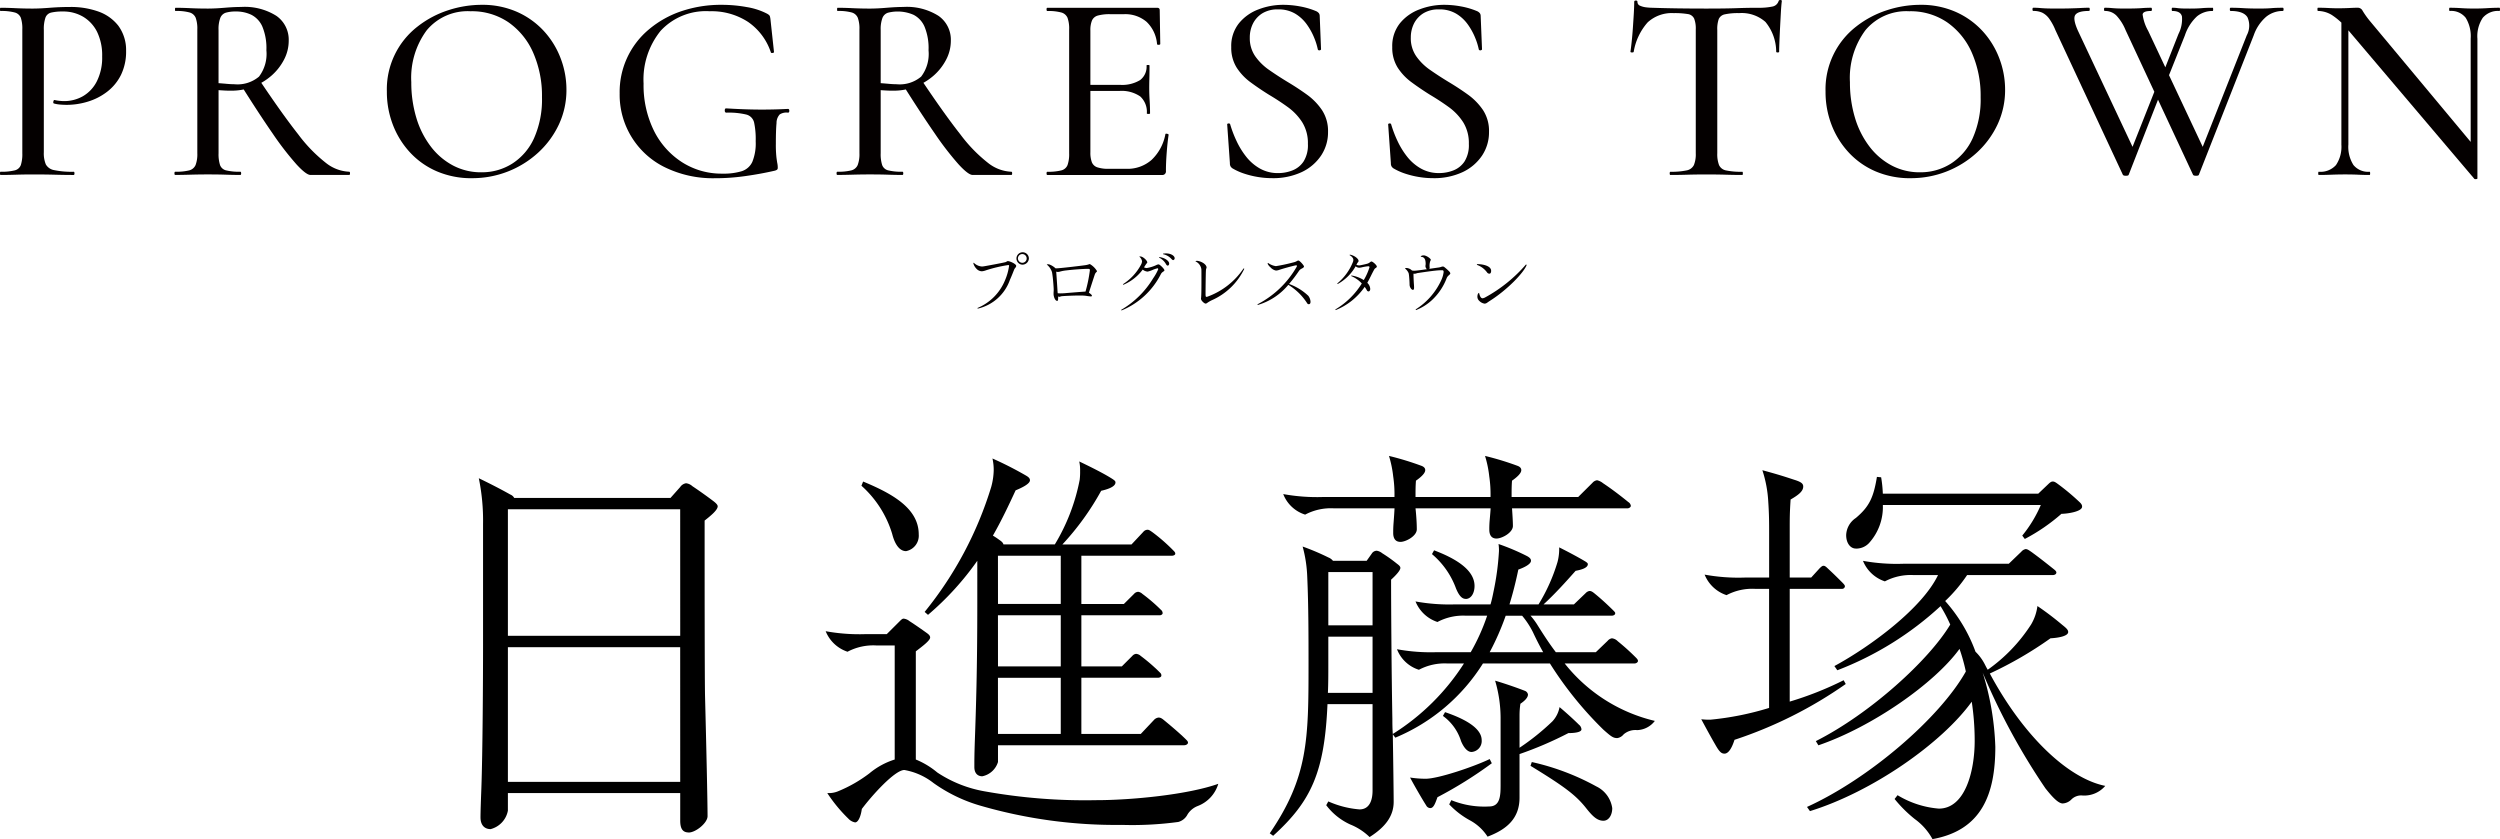
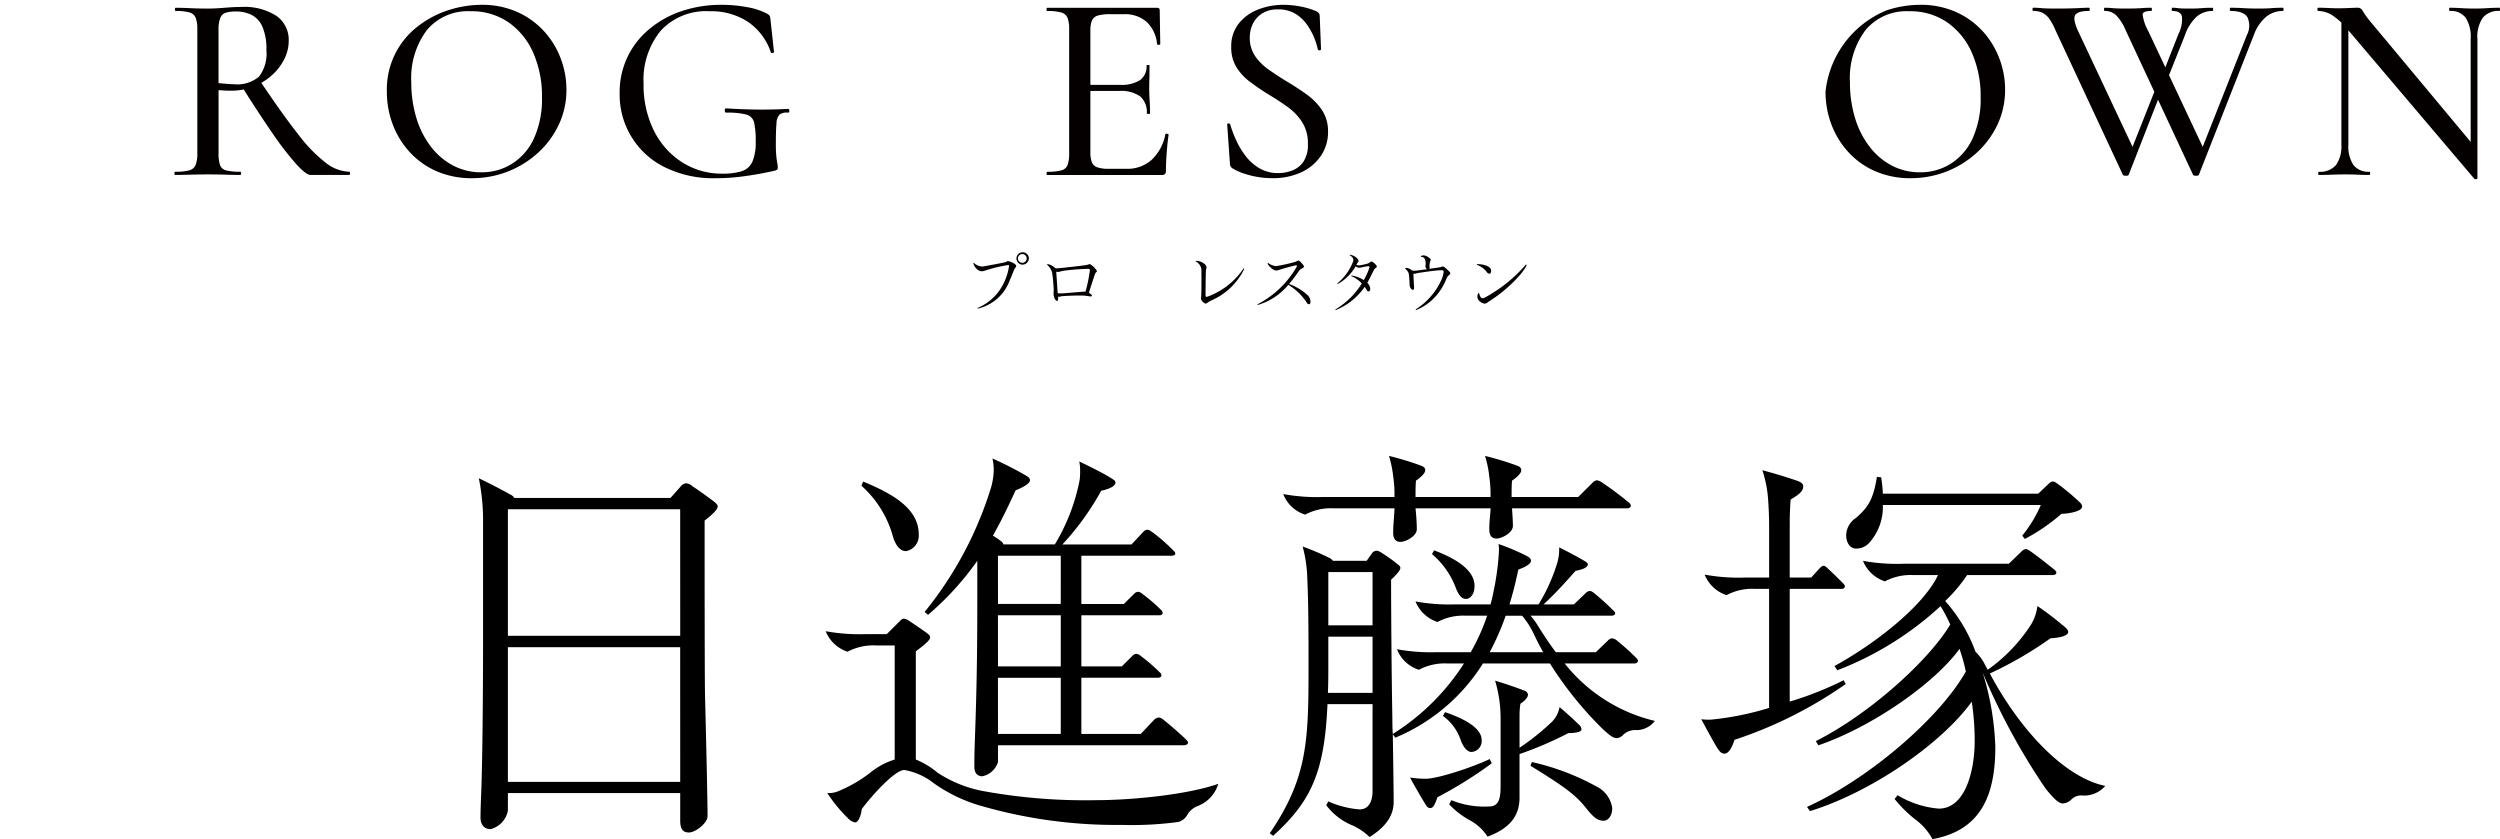
<svg xmlns="http://www.w3.org/2000/svg" width="286" height="96" viewBox="0 0 286 96">
  <defs>
    <clipPath id="clip-path">
      <rect id="長方形_187" data-name="長方形 187" width="286" height="96" fill="none" />
    </clipPath>
  </defs>
  <g id="グループ_868" data-name="グループ 868" transform="translate(0 0)">
    <g id="グループ_54" data-name="グループ 54" transform="translate(0 0)" clip-path="url(#clip-path)">
      <path id="パス_231" data-name="パス 231" d="M50.206,66.823c-.675,0-.964-.431-.964-1.342V62.315H29.528v2.014a2.693,2.693,0,0,1-1.976,2.112c-.675,0-1.158-.433-1.158-1.344,0-.672.05-2.014.1-3.358.144-3.98.192-12.326.192-16.451V31.522A24.042,24.042,0,0,0,26.2,26.3c1.687.813,2.845,1.438,3.617,1.87a.863.863,0,0,1,.433.383h17.88l1.11-1.246a.993.993,0,0,1,.673-.433,1.307,1.307,0,0,1,.723.337c.723.478,1.735,1.2,2.362,1.679.385.287.531.478.531.622,0,.433-.82,1.1-1.495,1.631,0,5.324,0,17.939.048,20.1.144,5.613.288,11.991.288,13.718,0,.768-1.348,1.87-2.168,1.87m-.964-36.978H29.528V44.329H49.242Zm0,15.779H29.528v15.4H49.242Z" transform="translate(28.575 28.41)" />
      <path id="パス_232" data-name="パス 232" d="M79.063,67.131a55.767,55.767,0,0,1-16.2-2.207,17.653,17.653,0,0,1-5.348-2.59,7.472,7.472,0,0,0-3.326-1.485c-1.108,0-3.761,2.973-4.869,4.46-.1.768-.385,1.535-.771,1.535a1.406,1.406,0,0,1-.771-.433,17.136,17.136,0,0,1-2.41-2.925,2.763,2.763,0,0,0,1.206-.191,15.737,15.737,0,0,0,3.615-2.064,8.441,8.441,0,0,1,2.893-1.581V46.6H50.963a6.288,6.288,0,0,0-3.278.72,4.075,4.075,0,0,1-2.5-2.349,21.523,21.523,0,0,0,4.578.335h2.41l1.541-1.535c.1-.1.24-.239.387-.239a1.282,1.282,0,0,1,.673.287c.675.433,1.495,1.009,2.026,1.392.192.144.337.287.337.478,0,.337-.819.961-1.639,1.583V59.65a9.278,9.278,0,0,1,2.458,1.485A14.22,14.22,0,0,0,63.4,63.295,64.871,64.871,0,0,0,76.123,64.3c4.049,0,10.459-.624,13.977-1.87a3.9,3.9,0,0,1-2.362,2.542,2.387,2.387,0,0,0-1.156.959,1.67,1.67,0,0,1-1.062.863,39.225,39.225,0,0,1-6.458.335M54.386,35.811c-.771,0-1.3-.815-1.591-1.966a12.041,12.041,0,0,0-3.518-5.515l.192-.481c3.23,1.342,6.362,3.021,6.362,6.043a1.8,1.8,0,0,1-1.445,1.918M63.11,61.568c-.529,0-.916-.337-.916-1.055,0-.863,0-1.2.048-2.784.144-3.98.289-8.344.289-15.971V36.914A33.1,33.1,0,0,1,56.892,43.1l-.385-.335a42.207,42.207,0,0,0,7.614-14.292,7.745,7.745,0,0,0,.288-1.92,6.045,6.045,0,0,0-.144-1.342,40.794,40.794,0,0,1,3.857,1.966c.24.144.433.289.433.528,0,.383-.819.816-1.639,1.15-.819,1.775-1.639,3.5-2.6,5.18a8.447,8.447,0,0,1,.723.481c.144.1.435.287.483.526H71.4a22.436,22.436,0,0,0,2.843-7.385,7.112,7.112,0,0,0,.05-1.007,4.581,4.581,0,0,0-.1-1.1c1.3.624,2.749,1.344,3.665,1.92.385.239.481.335.481.478,0,.528-1.012.816-1.637.959a30.665,30.665,0,0,1-4.436,6.139h7.906l1.348-1.438A.647.647,0,0,1,82,33.365c.144,0,.24.048.577.289a19.988,19.988,0,0,1,2.362,2.062c.144.144.24.239.24.385s-.192.239-.433.239H74.436v5.515H79.3l1.158-1.15a.671.671,0,0,1,.481-.241.9.9,0,0,1,.483.241,19.063,19.063,0,0,1,2.12,1.822.493.493,0,0,1,.192.383c0,.144-.192.241-.337.241H74.436V49h4.626l1.2-1.2a.674.674,0,0,1,.435-.239.884.884,0,0,1,.531.239,20.224,20.224,0,0,1,2.168,1.87c.144.144.192.191.192.383,0,.146-.192.241-.385.241H74.436v6.426h6.8l1.493-1.583a.847.847,0,0,1,.531-.287c.192,0,.337.048.675.335.82.672,1.831,1.535,2.458,2.159.144.144.24.239.24.383s-.194.289-.435.289h-21.3v1.918a2.373,2.373,0,0,1-1.783,1.631m1.783-19.713h7.181V36.34H64.893Zm0,7.146h7.181V43.149H64.893Zm0,7.722h7.181V50.3H64.893Z" transform="translate(49.272 27.239)" />
      <path id="パス_233" data-name="パス 233" d="M80.907,68.671a6.794,6.794,0,0,0-2.216-1.44,7.153,7.153,0,0,1-2.747-2.205l.24-.433a10.865,10.865,0,0,0,3.566.913c1.156,0,1.495-1.057,1.495-2.159v-9.88H76.088c-.337,7.818-1.879,11.126-6.217,15.06l-.387-.287C73.87,61.812,73.92,57.5,73.92,48.91c0-2.877,0-6.809-.146-9.975a15.075,15.075,0,0,0-.529-3.5,26.971,26.971,0,0,1,2.939,1.246,1.27,1.27,0,0,1,.531.385H80.57l.579-.815a.685.685,0,0,1,.579-.337,1.356,1.356,0,0,1,.625.289,16.878,16.878,0,0,1,1.687,1.2c.192.144.387.289.387.481,0,.287-.531.863-1.062,1.342,0,2.927.05,10.7.146,15.925,0,.431,0,1.007.048,1.725A26.056,26.056,0,0,0,91.7,48.814H89.825a6.268,6.268,0,0,0-3.278.72,3.951,3.951,0,0,1-2.507-2.351,21.412,21.412,0,0,0,4.58.337h3.855a23.007,23.007,0,0,0,1.879-4.173h-2.41a6.256,6.256,0,0,0-3.276.72,4.084,4.084,0,0,1-2.509-2.351,21.562,21.562,0,0,0,4.58.335h4c.146-.478.242-.959.339-1.438a30.425,30.425,0,0,0,.627-4.652,4.706,4.706,0,0,0-.05-.815,25.626,25.626,0,0,1,3.278,1.39c.337.193.435.337.435.528,0,.383-.771.768-1.447,1.007-.288,1.39-.627,2.734-1.012,3.98h3.326a20.334,20.334,0,0,0,2.168-4.843,5.974,5.974,0,0,0,.192-1.679c1.06.528,2.218,1.15,2.941,1.583.24.144.337.239.337.335,0,.481-.916.672-1.4.768-1.156,1.3-2.312,2.59-3.663,3.836h3.472l1.348-1.294a.782.782,0,0,1,.433-.239c.146,0,.291.048.579.287.771.624,1.543,1.344,2.12,1.918.146.146.243.241.243.337,0,.191-.194.287-.435.287H99.318a8.332,8.332,0,0,1,.725.959c.721,1.153,1.4,2.207,2.168,3.214h4.578l1.351-1.3a.818.818,0,0,1,.481-.287,1.1,1.1,0,0,1,.675.335,25.925,25.925,0,0,1,2.074,1.87c.1.1.238.241.238.385s-.19.287-.385.287h-8a18.619,18.619,0,0,0,10.315,6.572,2.656,2.656,0,0,1-2.024,1.055,2.057,2.057,0,0,0-1.543.481,1.175,1.175,0,0,1-.723.431c-.483,0-.723-.191-1.591-.959a41.418,41.418,0,0,1-6.121-7.579H93.874A21.642,21.642,0,0,1,83.848,57.3l-.288-.383c.048,2.781.1,6.907.1,7.72,0,1.679-1.012,2.927-2.749,4.03M84.427,34.9c-.627,0-.82-.478-.82-1.007,0-.383,0-.622.048-1.246s.1-1.392.1-1.583H76.811a6.268,6.268,0,0,0-3.278.72,3.957,3.957,0,0,1-2.507-2.351,21.542,21.542,0,0,0,4.578.335h8.147a13.925,13.925,0,0,0-.144-2.349,12.747,12.747,0,0,0-.483-2.351,33.288,33.288,0,0,1,3.759,1.15c.339.146.387.337.387.481,0,.385-.579.863-1.06,1.2-.05.624-.05,1.1-.05,1.87h8.58a13.925,13.925,0,0,0-.144-2.349,12.579,12.579,0,0,0-.483-2.351,33.34,33.34,0,0,1,3.761,1.15c.337.146.385.337.385.481,0,.385-.577.863-1.06,1.2-.048.624-.048,1.1-.048,1.87h7.616l1.639-1.629a.83.83,0,0,1,.529-.289,1.676,1.676,0,0,1,.675.337c1.012.67,2.072,1.487,2.893,2.157a.587.587,0,0,1,.288.433c0,.144-.194.287-.385.287H97.2c.048.72.1,1.487.1,2.014,0,.768-1.252,1.44-1.879,1.44s-.82-.481-.82-1.007a11.375,11.375,0,0,1,.048-1.153c.048-.526.1-1.15.1-1.294H86.16c.1.959.146,1.775.146,2.4,0,.768-1.254,1.438-1.879,1.438M76.136,52.172h5.109V45.745H76.184V48.91c0,1.153,0,2.255-.048,3.262m5.109-13.814H76.184v6.091h5.061Zm6.121,26.668c-.435-.672-1.35-2.255-1.831-3.166A11.667,11.667,0,0,0,87.319,62c1.447,0,5.542-1.39,7.325-2.253l.243.481a47.4,47.4,0,0,1-6.217,3.884c-.243.672-.435,1.246-.82,1.246a.547.547,0,0,1-.483-.335m4.53-23.6c-.433,0-.771-.385-1.108-1.2A9.327,9.327,0,0,0,88.042,36.3l.24-.433c2.41.913,4.629,2.207,4.629,4.077,0,.815-.387,1.487-1.014,1.487m.675,17.506c-.435,0-.868-.433-1.206-1.246a5.6,5.6,0,0,0-2.072-2.879l.243-.431c2.12.72,4.192,1.775,4.192,3.212a1.254,1.254,0,0,1-1.156,1.344M94.4,68.623a5.471,5.471,0,0,0-2.024-1.87,9.464,9.464,0,0,1-2.362-1.822l.24-.481a10.016,10.016,0,0,0,4.338.72c1.254,0,1.3-1.246,1.3-2.447V55a15.118,15.118,0,0,0-.627-4.219c1.156.335,2.651.863,3.374,1.15a.554.554,0,0,1,.385.431c0,.385-.433.768-.865,1.057a8.763,8.763,0,0,0-.1,1.39v3.645a27.205,27.205,0,0,0,3.761-3.021,3.251,3.251,0,0,0,.817-1.631c.964.816,1.735,1.535,2.218,2.014a.742.742,0,0,1,.288.528c0,.385-1.012.433-1.495.433a41.64,41.64,0,0,1-5.59,2.4v4.989c0,2.4-1.495,3.645-3.663,4.46m3.951-25.276H96.475a30.1,30.1,0,0,1-1.831,4.173h6.121c-.433-.768-.819-1.535-1.156-2.255a9.475,9.475,0,0,0-1.254-1.918m9.3,23.454c-.723,0-1.252-.528-1.976-1.44-1.206-1.533-2.6-2.54-6.364-4.843l.146-.433a27.784,27.784,0,0,1,7.373,2.784,3.269,3.269,0,0,1,1.831,2.492c0,.768-.385,1.44-1.012,1.44" transform="translate(75.776 27.089)" />
      <path id="パス_234" data-name="パス 234" d="M95.748,58.279c-.339,0-.577-.191-1.06-1.055q-.508-.864-1.591-2.879a7.533,7.533,0,0,0,1.06.05,33.584,33.584,0,0,0,6.7-1.344V39.429H99.266a6.268,6.268,0,0,0-3.278.72A4.086,4.086,0,0,1,93.482,37.8a21.431,21.431,0,0,0,4.58.337h2.8V33.1c0-1.2,0-2.159-.1-3.645a13.9,13.9,0,0,0-.675-3.6c1.927.526,2.507.72,3.663,1.1.771.239,1.012.431,1.012.768,0,.576-.625,1.007-1.445,1.487-.1,1.581-.1,2.014-.1,3.6v5.324h2.456l.964-1.057c.243-.239.339-.287.435-.287s.192,0,.483.287c.673.624,1.012.961,1.637,1.583.291.289.339.385.339.481a.318.318,0,0,1-.339.287h-5.975v12.9a38.031,38.031,0,0,0,6.169-2.446l.24.433A48.643,48.643,0,0,1,96.9,56.7c-.289.911-.673,1.583-1.156,1.583m23.809,9.784a6.916,6.916,0,0,0-2.024-2.3,14.852,14.852,0,0,1-2.314-2.3l.339-.433a10.751,10.751,0,0,0,4.723,1.535c2.987,0,4.1-4.221,4.1-7.77a29.9,29.9,0,0,0-.337-4.46c-3.422,4.747-11.375,10.312-18.508,12.517l-.339-.478c7.085-3.214,15.182-10.169,18.171-15.492a20.735,20.735,0,0,0-.723-2.59c-2.843,3.934-9.976,8.921-16.145,11.032l-.291-.481c6.265-3.164,12.966-9.3,15.376-13.333a17.167,17.167,0,0,0-1.11-2.109,36.815,36.815,0,0,1-11.807,7.337l-.337-.481c4.24-2.3,10.072-6.665,11.856-10.408h-2.8a6.288,6.288,0,0,0-3.278.72,4.083,4.083,0,0,1-2.507-2.349,21.542,21.542,0,0,0,4.578.335h12.1l1.447-1.392a.861.861,0,0,1,.483-.287c.19,0,.337.1.673.335.868.624,1.831,1.392,2.555,1.968.24.191.288.287.288.383,0,.144-.144.287-.433.287H123.51A17.455,17.455,0,0,1,121,40.821a17.906,17.906,0,0,1,3.47,5.8,5.442,5.442,0,0,1,1.012,1.342c.1.191.24.481.387.72a18.747,18.747,0,0,0,4.963-5.18,5.488,5.488,0,0,0,.723-2.109,34.289,34.289,0,0,1,2.843,2.157c.483.383.675.576.675.815,0,.478-1.156.672-2.024.72a43.6,43.6,0,0,1-6.941,4.028c3.807,7.1,8.916,11.991,13.206,12.855a3.154,3.154,0,0,1-2.6,1.1,1.581,1.581,0,0,0-1.254.433,1.507,1.507,0,0,1-1.012.478c-.529,0-1.252-.816-1.976-1.727a75.463,75.463,0,0,1-7.181-13.237,31.735,31.735,0,0,1,1.447,8.49c0,5.467-1.593,9.545-7.183,10.552m-8.772-33.238c-.625,0-1.108-.624-1.108-1.535a2.455,2.455,0,0,1,1.108-1.966c1.543-1.3,2.024-2.351,2.41-4.7l.483.048a14.441,14.441,0,0,1,.192,1.87h17.784l1.156-1.1c.243-.239.387-.287.483-.287.192,0,.288.048.675.335a25.953,25.953,0,0,1,2.456,2.064c.242.239.242.383.242.478,0,.576-1.735.818-2.362.818a21.387,21.387,0,0,1-4.192,2.877l-.291-.385a14.452,14.452,0,0,0,2.122-3.5H113.871A6.134,6.134,0,0,1,112.28,34.2a2.008,2.008,0,0,1-1.495.624" transform="translate(101.527 27.936)" />
-       <path id="パス_235" data-name="パス 235" d="M5.013,17a3.3,3.3,0,0,0,.23,1.392,1.355,1.355,0,0,0,.97.659,9.858,9.858,0,0,0,2.214.183c.061,0,.092.06.092.183s-.031.185-.092.185q-.985,0-2.139-.031t-2.5-.031q-1.016,0-1.984.031T.061,19.6c-.04,0-.061-.062-.061-.185s.021-.183.061-.183a6.244,6.244,0,0,0,1.616-.154.984.984,0,0,0,.707-.612,4.085,4.085,0,0,0,.169-1.346V2.954a3.946,3.946,0,0,0-.169-1.331,1.029,1.029,0,0,0-.707-.612A5.783,5.783,0,0,0,.061.843C.021.843,0,.78,0,.658S.021.475.061.475c.514,0,1.087.015,1.723.046S3.075.566,3.753.566q.8,0,1.953-.092T8.028.383A9.341,9.341,0,0,1,11.241.9a5.014,5.014,0,0,1,2.291,1.623A4.686,4.686,0,0,1,14.425,5.4a6.079,6.079,0,0,1-.585,2.754,5.51,5.51,0,0,1-1.583,1.926,6.878,6.878,0,0,1-2.216,1.134,8.248,8.248,0,0,1-2.383.366c-.245,0-.5-.01-.753-.031a3.886,3.886,0,0,1-.723-.121c-.082-.021-.107-.1-.077-.231s.077-.187.14-.169a4.5,4.5,0,0,0,.569.092,4.854,4.854,0,0,0,.506.031A4.324,4.324,0,0,0,9.472,10.6a4.078,4.078,0,0,0,1.6-1.7,6.008,6.008,0,0,0,.615-2.86,6.146,6.146,0,0,0-.569-2.786A4.178,4.178,0,0,0,9.535,1.515,4.444,4.444,0,0,0,7.2.9a5.679,5.679,0,0,0-1.338.123.923.923,0,0,0-.663.58,4.01,4.01,0,0,0-.184,1.408Z" transform="translate(0 0.415)" fill="#040000" />
      <path id="パス_236" data-name="パス 236" d="M17.175.382a6.78,6.78,0,0,1,4.043,1.026,3.32,3.32,0,0,1,1.4,2.831,4.651,4.651,0,0,1-.537,2.172,6.25,6.25,0,0,1-1.445,1.837A6.959,6.959,0,0,1,18.543,9.5a6.7,6.7,0,0,1-2.444.46c-.247,0-.5,0-.769-.015s-.512-.027-.738-.046v7.221a4.1,4.1,0,0,0,.169,1.348.976.976,0,0,0,.707.612,6.338,6.338,0,0,0,1.614.152c.063,0,.094.062.094.185s-.031.183-.094.183c-.512,0-1.075-.01-1.691-.031s-1.29-.029-2.03-.029q-1.044,0-2,.029T9.639,19.6c-.061,0-.092-.06-.092-.183s.031-.185.092-.185a6.19,6.19,0,0,0,1.585-.152,1.077,1.077,0,0,0,.738-.612,3.505,3.505,0,0,0,.2-1.348V2.953a3.64,3.64,0,0,0-.186-1.331,1.065,1.065,0,0,0-.707-.612A5.61,5.61,0,0,0,9.67.842c-.042,0-.061-.06-.061-.183S9.629.476,9.67.476q.768,0,1.708.046C12,.551,12.664.567,13.36.567q.831,0,1.909-.092T17.175.382m2.889,4.96a6.418,6.418,0,0,0-.46-2.709,2.74,2.74,0,0,0-1.246-1.348A4,4,0,0,0,16.59.9a3.971,3.971,0,0,0-1.169.139,1.009,1.009,0,0,0-.631.6,3.649,3.649,0,0,0-.2,1.377V9.1c.286.021.6.046.937.077s.631.046.878.046a3.811,3.811,0,0,0,2.814-.872,4.291,4.291,0,0,0,.845-3.014M25.109,19.6q-.492,0-1.614-1.223A34.257,34.257,0,0,1,20.8,14.888Q19.235,12.626,17.267,9.5l2.059-.672q2.584,3.854,4.384,6.135a17.107,17.107,0,0,0,3.182,3.274,4.578,4.578,0,0,0,2.645.994c.063,0,.094.062.094.185s-.031.183-.094.183H25.109Z" transform="translate(10.411 0.414)" fill="#040000" />
      <path id="パス_237" data-name="パス 237" d="M30.918,20.1a9.992,9.992,0,0,1-4.014-.78,9.049,9.049,0,0,1-3.075-2.159,9.8,9.8,0,0,1-1.967-3.166,10.463,10.463,0,0,1-.692-3.811,9.078,9.078,0,0,1,3.535-7.452A11.345,11.345,0,0,1,28.211.877,12.34,12.34,0,0,1,31.995.265a9.808,9.808,0,0,1,4.074.811A9.244,9.244,0,0,1,39.13,3.263a9.669,9.669,0,0,1,1.921,3.123,10.02,10.02,0,0,1,.663,3.58,9.277,9.277,0,0,1-.861,3.98A10.269,10.269,0,0,1,38.5,17.157a11.133,11.133,0,0,1-7.58,2.94m1.077-.674a6.478,6.478,0,0,0,3.52-.994,6.731,6.731,0,0,0,2.492-2.908,10.92,10.92,0,0,0,.907-4.7,12.246,12.246,0,0,0-1-5.066,8.27,8.27,0,0,0-2.831-3.489A7.434,7.434,0,0,0,30.734,1a6.081,6.081,0,0,0-5,2.172,9.144,9.144,0,0,0-1.769,5.937,13.97,13.97,0,0,0,.569,4.055,10.215,10.215,0,0,0,1.647,3.291,7.756,7.756,0,0,0,2.553,2.189,6.859,6.859,0,0,0,3.259.78" transform="translate(23.087 0.287)" fill="#040000" />
      <path id="パス_238" data-name="パス 238" d="M44.889,20.1a12.486,12.486,0,0,1-5.906-1.3,9.23,9.23,0,0,1-5.074-8.4,9.314,9.314,0,0,1,3.337-7.315A11.429,11.429,0,0,1,40.952,1,14.134,14.134,0,0,1,45.6.265a15.884,15.884,0,0,1,2.862.26,7.772,7.772,0,0,1,2.306.751c.184.1.293.2.322.289a2.135,2.135,0,0,1,.077.414l.4,3.7c0,.042-.056.071-.169.092s-.18-.01-.2-.092a6.831,6.831,0,0,0-2.6-3.458A7.616,7.616,0,0,0,44.211,1,7.049,7.049,0,0,0,38.6,3.234a8.838,8.838,0,0,0-1.955,6.029,11.765,11.765,0,0,0,1.169,5.371,9.062,9.062,0,0,0,3.215,3.626,8.362,8.362,0,0,0,4.628,1.317,7.183,7.183,0,0,0,2.214-.277,2,2,0,0,0,1.215-1.069,5.607,5.607,0,0,0,.385-2.357,9.084,9.084,0,0,0-.184-2.157,1.227,1.227,0,0,0-.893-.9A8.592,8.592,0,0,0,46.12,12.6c-.123,0-.186-.081-.186-.245s.052-.245.155-.245q2,.125,3.644.137c1.1.012,2.239-.015,3.429-.075.1,0,.155.071.155.214s-.052.214-.155.214a1.413,1.413,0,0,0-.937.2,1.434,1.434,0,0,0-.37,1q-.078.765-.077,2.386a12.96,12.96,0,0,0,.063,1.5c.04.327.077.566.107.72a2.335,2.335,0,0,1,.046.472.307.307,0,0,1-.075.245.888.888,0,0,1-.293.123q-1.6.368-3.353.612a24.282,24.282,0,0,1-3.383.245" transform="translate(36.98 0.287)" fill="#040000" />
-       <path id="パス_239" data-name="パス 239" d="M53.408.382a6.78,6.78,0,0,1,4.043,1.026,3.32,3.32,0,0,1,1.4,2.831,4.652,4.652,0,0,1-.537,2.172,6.25,6.25,0,0,1-1.445,1.837A6.96,6.96,0,0,1,54.776,9.5a6.7,6.7,0,0,1-2.444.46c-.247,0-.5,0-.769-.015s-.512-.027-.738-.046v7.221a4.1,4.1,0,0,0,.169,1.348.976.976,0,0,0,.707.612,6.338,6.338,0,0,0,1.614.152c.063,0,.094.062.094.185s-.031.183-.094.183c-.512,0-1.075-.01-1.691-.031s-1.29-.029-2.03-.029q-1.044,0-2,.029t-1.723.031c-.061,0-.092-.06-.092-.183s.031-.185.092-.185a6.19,6.19,0,0,0,1.585-.152,1.077,1.077,0,0,0,.738-.612,3.505,3.505,0,0,0,.2-1.348V2.953a3.64,3.64,0,0,0-.186-1.331A1.065,1.065,0,0,0,47.5,1.01,5.61,5.61,0,0,0,45.9.842c-.042,0-.061-.06-.061-.183s.019-.183.061-.183q.768,0,1.708.046c.625.029,1.286.046,1.982.046q.831,0,1.909-.092T53.408.382M56.3,5.342a6.417,6.417,0,0,0-.46-2.709,2.74,2.74,0,0,0-1.246-1.348,4.523,4.523,0,0,0-2.937-.243,1.009,1.009,0,0,0-.631.6,3.649,3.649,0,0,0-.2,1.377V9.1c.286.021.6.046.937.077s.631.046.878.046a3.811,3.811,0,0,0,2.814-.872A4.291,4.291,0,0,0,56.3,5.342M61.342,19.6q-.492,0-1.614-1.223a34.258,34.258,0,0,1-2.693-3.491Q55.468,12.626,53.5,9.5L55.56,8.83q2.584,3.854,4.384,6.135a17.107,17.107,0,0,0,3.182,3.274,4.578,4.578,0,0,0,2.645.994c.063,0,.094.062.094.185s-.031.183-.094.183H61.342Z" transform="translate(49.925 0.414)" fill="#040000" />
      <path id="パス_240" data-name="パス 240" d="M70.463,19.556h-13.1c-.061,0-.092-.062-.092-.185s.031-.183.092-.183a6.062,6.062,0,0,0,1.583-.154,1.027,1.027,0,0,0,.723-.612,3.759,3.759,0,0,0,.186-1.346V2.907a3.632,3.632,0,0,0-.186-1.331,1.076,1.076,0,0,0-.723-.612A5.616,5.616,0,0,0,57.362.8C57.3.8,57.27.733,57.27.61s.031-.183.092-.183H69.909q.307,0,.307.275l.063,3.857c0,.062-.059.1-.169.106s-.18-.015-.2-.075a3.951,3.951,0,0,0-1.2-2.557,3.756,3.756,0,0,0-2.582-.872h-1.57a5,5,0,0,0-1.413.154,1.027,1.027,0,0,0-.677.566,2.874,2.874,0,0,0-.184,1.148V16.953a3.119,3.119,0,0,0,.169,1.148,1.014,1.014,0,0,0,.629.58,3.907,3.907,0,0,0,1.292.169H66.4a4.152,4.152,0,0,0,2.891-1.026A5.4,5.4,0,0,0,70.863,14.9c0-.06.063-.081.184-.06s.186.06.186.123c-.084.551-.155,1.213-.215,1.989s-.092,1.49-.092,2.143a.408.408,0,0,1-.462.46m-1.723-7.04a2.386,2.386,0,0,0-.753-1.943,3.762,3.762,0,0,0-2.415-.628H61.115v-.7h4.551A3.95,3.95,0,0,0,67.972,8.7a1.914,1.914,0,0,0,.738-1.666q0-.062.169-.062t.169.062q0,.949-.015,1.469c-.01.347-.017.714-.017,1.1,0,.47.017.94.046,1.408s.048.969.048,1.5c0,.042-.063.06-.186.06s-.184-.019-.184-.06" transform="translate(62.456 0.462)" fill="#040000" />
      <path id="パス_241" data-name="パス 241" d="M69.742,4.028a3.615,3.615,0,0,0,.615,2.112,6.32,6.32,0,0,0,1.6,1.577c.656.458,1.355.913,2.093,1.361q1.135.674,2.2,1.44A7.1,7.1,0,0,1,78,12.306a4.355,4.355,0,0,1,.692,2.494,4.8,4.8,0,0,1-.784,2.694,5.459,5.459,0,0,1-2.214,1.9,7.715,7.715,0,0,1-3.431.7,9.7,9.7,0,0,1-1.614-.137,10.266,10.266,0,0,1-1.553-.383,6.731,6.731,0,0,1-1.353-.612.814.814,0,0,1-.2-.214.688.688,0,0,1-.077-.366l-.307-4.377c-.021-.1.025-.158.14-.169s.178.025.2.106a13.112,13.112,0,0,0,.738,1.928,9.047,9.047,0,0,0,1.108,1.791A5.391,5.391,0,0,0,70.9,18.994a4.15,4.15,0,0,0,2.105.52,4.412,4.412,0,0,0,1.616-.306,2.708,2.708,0,0,0,1.275-1.026,3.515,3.515,0,0,0,.493-2.005A4.5,4.5,0,0,0,75.74,13.7a6.407,6.407,0,0,0-1.662-1.745c-.675-.489-1.394-.959-2.151-1.408q-1.079-.671-2.078-1.406a6.376,6.376,0,0,1-1.614-1.7,4.265,4.265,0,0,1-.615-2.34A4.162,4.162,0,0,1,68.5,2.377,5.253,5.253,0,0,1,70.742.785a7.839,7.839,0,0,1,2.814-.52,10.526,10.526,0,0,1,1.938.183,8.7,8.7,0,0,1,1.783.52.866.866,0,0,1,.37.26.521.521,0,0,1,.092.291l.153,3.826c0,.06-.05.1-.153.123a.177.177,0,0,1-.215-.094,7.207,7.207,0,0,0-.4-1.3,7.414,7.414,0,0,0-.832-1.529,4.463,4.463,0,0,0-1.338-1.257,3.7,3.7,0,0,0-1.982-.5,3.309,3.309,0,0,0-1.785.443,2.935,2.935,0,0,0-1.075,1.163,3.531,3.531,0,0,0-.37,1.637" transform="translate(73.235 0.287)" fill="#040000" />
-       <path id="パス_242" data-name="パス 242" d="M78.553,4.028a3.615,3.615,0,0,0,.615,2.112,6.32,6.32,0,0,0,1.6,1.577c.656.458,1.355.913,2.093,1.361q1.135.674,2.2,1.44a7.1,7.1,0,0,1,1.754,1.789A4.355,4.355,0,0,1,87.5,14.8a4.8,4.8,0,0,1-.784,2.694,5.459,5.459,0,0,1-2.214,1.9,7.715,7.715,0,0,1-3.431.7,9.7,9.7,0,0,1-1.614-.137,10.266,10.266,0,0,1-1.553-.383,6.731,6.731,0,0,1-1.353-.612.814.814,0,0,1-.2-.214.688.688,0,0,1-.077-.366l-.307-4.377c-.021-.1.025-.158.14-.169s.178.025.2.106a13.112,13.112,0,0,0,.738,1.928,9.045,9.045,0,0,0,1.108,1.791,5.391,5.391,0,0,0,1.553,1.331,4.15,4.15,0,0,0,2.105.52,4.412,4.412,0,0,0,1.616-.306A2.708,2.708,0,0,0,84.7,18.183a3.515,3.515,0,0,0,.493-2.005,4.5,4.5,0,0,0-.646-2.478,6.407,6.407,0,0,0-1.662-1.745c-.675-.489-1.394-.959-2.151-1.408Q79.659,9.875,78.66,9.14a6.376,6.376,0,0,1-1.614-1.7,4.265,4.265,0,0,1-.615-2.34,4.162,4.162,0,0,1,.876-2.723A5.253,5.253,0,0,1,79.553.785a7.839,7.839,0,0,1,2.814-.52A10.526,10.526,0,0,1,84.3.448a8.7,8.7,0,0,1,1.783.52.866.866,0,0,1,.37.26.521.521,0,0,1,.092.291L86.7,5.345c0,.06-.05.1-.153.123a.177.177,0,0,1-.215-.094,7.21,7.21,0,0,0-.4-1.3A7.413,7.413,0,0,0,85.1,2.545a4.462,4.462,0,0,0-1.338-1.257,3.7,3.7,0,0,0-1.982-.5A3.309,3.309,0,0,0,80,1.228a2.935,2.935,0,0,0-1.075,1.163,3.532,3.532,0,0,0-.37,1.637" transform="translate(82.843 0.287)" fill="#040000" />
-       <path id="パス_243" data-name="パス 243" d="M94.175,1.5a4.072,4.072,0,0,0-2.983,1.057,6.745,6.745,0,0,0-1.6,3.381q-.031.062-.2.062t-.169-.094c.042-.264.088-.643.14-1.132s.1-1.019.138-1.591.077-1.121.107-1.652.046-.969.046-1.317c0-.1.063-.154.186-.154s.184.052.184.154a.46.46,0,0,0,.307.443,2.358,2.358,0,0,0,.707.185,6.505,6.505,0,0,0,.677.046Q94.361.979,97.9.98q2.154,0,3.445-.046t2.49-.046a7.3,7.3,0,0,0,1.616-.137.92.92,0,0,0,.721-.628c.021-.081.088-.123.2-.123s.169.042.169.123q-.063.459-.109,1.286c-.029.551-.061,1.121-.092,1.714s-.056,1.142-.075,1.652-.031.888-.031,1.132q0,.094-.169.094t-.169-.094a5.4,5.4,0,0,0-1.231-3.4A4.1,4.1,0,0,0,101.648,1.5a7.042,7.042,0,0,0-1.616.137.963.963,0,0,0-.707.537,3.417,3.417,0,0,0-.169,1.254V17.537a3.5,3.5,0,0,0,.2,1.346,1.1,1.1,0,0,0,.8.612,8.209,8.209,0,0,0,1.861.154c.042,0,.063.06.063.183s-.021.183-.063.183q-.828,0-1.861-.029c-.686-.021-1.44-.031-2.26-.031-.78,0-1.511.01-2.2.031s-1.317.029-1.892.029c-.061,0-.092-.06-.092-.183s.031-.183.092-.183a8.27,8.27,0,0,0,1.831-.154,1.16,1.16,0,0,0,.845-.612,3.274,3.274,0,0,0,.215-1.346V3.366a3.173,3.173,0,0,0-.184-1.238.936.936,0,0,0-.738-.522,9.084,9.084,0,0,0-1.6-.106" transform="translate(97.301 0.001)" fill="#040000" />
-       <path id="パス_244" data-name="パス 244" d="M109.644,20.1a9.992,9.992,0,0,1-4.014-.78,9.049,9.049,0,0,1-3.075-2.159,9.8,9.8,0,0,1-1.967-3.166A10.463,10.463,0,0,1,99.9,10.18a9.078,9.078,0,0,1,3.535-7.452A11.345,11.345,0,0,1,106.937.877a12.339,12.339,0,0,1,3.784-.612,9.808,9.808,0,0,1,4.075.811,9.245,9.245,0,0,1,3.061,2.186,9.67,9.67,0,0,1,1.921,3.123,10.02,10.02,0,0,1,.663,3.58,9.277,9.277,0,0,1-.861,3.98,10.269,10.269,0,0,1-2.354,3.212,11.133,11.133,0,0,1-7.58,2.94m1.077-.674a6.478,6.478,0,0,0,3.521-.994,6.732,6.732,0,0,0,2.492-2.908,10.92,10.92,0,0,0,.907-4.7,12.245,12.245,0,0,0-1-5.066,8.27,8.27,0,0,0-2.831-3.489A7.434,7.434,0,0,0,109.46,1a6.081,6.081,0,0,0-5,2.172,9.144,9.144,0,0,0-1.769,5.937,13.97,13.97,0,0,0,.569,4.055,10.215,10.215,0,0,0,1.647,3.291,7.756,7.756,0,0,0,2.553,2.189,6.859,6.859,0,0,0,3.259.78" transform="translate(108.942 0.287)" fill="#040000" />
+       <path id="パス_244" data-name="パス 244" d="M109.644,20.1a9.992,9.992,0,0,1-4.014-.78,9.049,9.049,0,0,1-3.075-2.159,9.8,9.8,0,0,1-1.967-3.166A10.463,10.463,0,0,1,99.9,10.18A11.345,11.345,0,0,1,106.937.877a12.339,12.339,0,0,1,3.784-.612,9.808,9.808,0,0,1,4.075.811,9.245,9.245,0,0,1,3.061,2.186,9.67,9.67,0,0,1,1.921,3.123,10.02,10.02,0,0,1,.663,3.58,9.277,9.277,0,0,1-.861,3.98,10.269,10.269,0,0,1-2.354,3.212,11.133,11.133,0,0,1-7.58,2.94m1.077-.674a6.478,6.478,0,0,0,3.521-.994,6.732,6.732,0,0,0,2.492-2.908,10.92,10.92,0,0,0,.907-4.7,12.245,12.245,0,0,0-1-5.066,8.27,8.27,0,0,0-2.831-3.489A7.434,7.434,0,0,0,109.46,1a6.081,6.081,0,0,0-5,2.172,9.144,9.144,0,0,0-1.769,5.937,13.97,13.97,0,0,0,.569,4.055,10.215,10.215,0,0,0,1.647,3.291,7.756,7.756,0,0,0,2.553,2.189,6.859,6.859,0,0,0,3.259.78" transform="translate(108.942 0.287)" fill="#040000" />
      <path id="パス_245" data-name="パス 245" d="M126.139,9.515l-3.907,10.009c-.019.081-.128.123-.322.123s-.314-.042-.353-.123l-7.72-16.558a6.291,6.291,0,0,0-.721-1.315,2.2,2.2,0,0,0-.769-.659,2.407,2.407,0,0,0-1.031-.2c-.061,0-.092-.062-.092-.185s.031-.183.092-.183c.265,0,.512.01.738.031s.472.035.738.046.6.015.985.015c.677,0,1.25,0,1.723-.015s.88-.025,1.229-.046.667-.031.953-.031c.063,0,.092.062.092.183s-.029.185-.092.185q-1.229,0-1.553.443t.293,1.82l6.52,13.863-1.169,1.685,3.876-9.794ZM139.855.426c.063,0,.092.062.092.183s-.029.185-.092.185a3,3,0,0,0-1.892.657,4.936,4.936,0,0,0-1.43,2.126L130.26,19.524c-.021.081-.128.123-.322.123s-.314-.042-.353-.123l-7.72-16.558a5.462,5.462,0,0,0-1.031-1.637A1.827,1.827,0,0,0,119.5.794c-.061,0-.092-.062-.092-.185s.031-.183.092-.183c.268,0,.508.01.723.031s.445.035.692.046.544.015.893.015c.82,0,1.438-.015,1.861-.046s.794-.046,1.123-.046c.061,0,.092.062.092.183s-.031.185-.092.185c-.617,0-.939.133-.97.4a5.129,5.129,0,0,0,.631,1.866l6.518,13.863L129.8,18.606l5.937-15.028a2.335,2.335,0,0,0,.077-2.066q-.448-.718-1.923-.718c-.061,0-.092-.062-.092-.185s.031-.183.092-.183c.491,0,.974.017,1.445.046s1.066.046,1.785.046q.891,0,1.43-.046c.357-.029.794-.046,1.307-.046M125.8,8.812l2.122-5.386a3.711,3.711,0,0,0,.4-2.005q-.154-.627-1.106-.626c-.042,0-.063-.062-.063-.185s.021-.183.063-.183a3.644,3.644,0,0,1,.537.031c.134.021.3.035.508.046s.533.015.985.015c.533,0,.972-.015,1.321-.046s.769-.046,1.261-.046c.042,0,.063.062.063.183s-.021.185-.063.185a2.783,2.783,0,0,0-1.783.612,5.169,5.169,0,0,0-1.384,2.172l-2.369,5.937Z" transform="translate(121.294 0.461)" fill="#040000" />
      <path id="パス_246" data-name="パス 246" d="M145.116,19.952c0,.04-.046.067-.138.077a.379.379,0,0,1-.2-.017L130.292,2.935a7.792,7.792,0,0,0-1.861-1.7,3.14,3.14,0,0,0-1.553-.443c-.04,0-.061-.062-.061-.185s.021-.183.061-.183c.391,0,.78.01,1.169.031s.748.031,1.077.031c.493,0,.943-.01,1.355-.031s.717-.031.922-.031a.616.616,0,0,1,.583.352,9.721,9.721,0,0,0,.893,1.24L144.869,16.4Zm-15.562-3.888V1.129l.8.062V16.064a3.878,3.878,0,0,0,.583,2.357,2.17,2.17,0,0,0,1.846.766c.04,0,.061.062.061.183s-.021.185-.061.185c-.431,0-.868-.01-1.307-.031s-.939-.031-1.493-.031q-.8,0-1.568.031t-1.447.031c-.04,0-.061-.062-.061-.185s.021-.183.061-.183a2.373,2.373,0,0,0,1.969-.766,3.728,3.728,0,0,0,.615-2.357M145.116,3.946V19.952L144.346,19V3.946a4.02,4.02,0,0,0-.569-2.372,2.11,2.11,0,0,0-1.829-.78c-.042,0-.063-.062-.063-.185s.021-.183.063-.183c.431,0,.872.017,1.321.046s.943.046,1.478.046q.768,0,1.505-.046c.493-.029.953-.046,1.384-.046.042,0,.063.062.063.183s-.021.185-.063.185a2.281,2.281,0,0,0-1.907.78,3.8,3.8,0,0,0-.615,2.372" transform="translate(138.3 0.461)" fill="#040000" />
      <path id="パス_247" data-name="パス 247" d="M53.73,20.248a5.8,5.8,0,0,0,3.157-3.177,6.234,6.234,0,0,0,.447-1.55c.008-.05.019-.1.019-.114a.089.089,0,0,0-.084-.075c-.017,0-.117.017-.165.025a16.043,16.043,0,0,0-2.389.576,1.8,1.8,0,0,1-.487.116.889.889,0,0,1-.617-.3,1.44,1.44,0,0,1-.345-.593.125.125,0,0,1,.04-.092,1.465,1.465,0,0,0,.939.437,1.952,1.952,0,0,0,.238-.025c.268-.042,2-.362,2.4-.462a.488.488,0,0,0,.192-.081.225.225,0,0,1,.14-.05c.232,0,.951.329.951.543a.352.352,0,0,1-.1.216.838.838,0,0,0-.14.223c-.117.3-.266.684-.481,1.163a5.1,5.1,0,0,1-3.681,3.291Zm5.136-4.957a.71.71,0,1,1,.748-.709.74.74,0,0,1-.748.709m.01-.214a.5.5,0,1,0-.514-.5.506.506,0,0,0,.514.5" transform="translate(58.089 14.988)" fill="#040000" />
      <path id="パス_248" data-name="パス 248" d="M58.482,18.734c-.19,0-.33-.273-.389-.535a1.059,1.059,0,0,1-.033-.248c0-.092,0-.175.008-.264s.008-.183.008-.264c0-.133-.042-.768-.1-1.313-.025-.231-.073-.551-.09-.643a1.782,1.782,0,0,0-.606-.89.314.314,0,0,1,.167-.033.63.63,0,0,1,.24.067,2.1,2.1,0,0,1,.6.4h.084c.414,0,2.9-.3,3.316-.362a2.184,2.184,0,0,0,.372-.083.5.5,0,0,1,.157-.042,2.268,2.268,0,0,1,.813.8c0,.042-.025.073-.067.114a.66.66,0,0,0-.182.273c-.207.62-.472,1.444-.679,2.087.19.125.347.256.347.339,0,.058-.04.089-.115.089a5.753,5.753,0,0,1-.573-.073,5.326,5.326,0,0,0-.721-.033c-.671,0-1.549.042-1.9.067a1.183,1.183,0,0,0-.272.04.317.317,0,0,1-.134.042.264.264,0,0,1-.148-.05v.175c0,.2-.025.345-.109.345m.059-.882a2.1,2.1,0,0,0,.324.017c.148,0,.33-.008.456-.017.753-.067,1.988-.164,2.4-.189a15.96,15.96,0,0,0,.5-2.442c0-.148-.065-.156-.249-.156-.472,0-1.7.083-2.469.181a4.058,4.058,0,0,0-.671.125,1.134,1.134,0,0,1-.291.048.468.468,0,0,1-.174-.04c.042.462.115,1.6.148,2.151.008.125.017.231.025.322" transform="translate(62.467 15.687)" fill="#040000" />
-       <path id="パス_249" data-name="パス 249" d="M61.4,20.462l-.05-.067a10.376,10.376,0,0,0,3.665-3.614,5.621,5.621,0,0,0,.579-1.03c0-.067-.025-.117-.075-.117a3.317,3.317,0,0,0-.546.181,2.954,2.954,0,0,1-.59.2,1,1,0,0,1-.562-.231,5.322,5.322,0,0,1-2.214,1.739l-.05-.067a5.991,5.991,0,0,0,2.088-2.268.882.882,0,0,0,.1-.354.848.848,0,0,0-.324-.537.5.5,0,0,1,.117-.017.523.523,0,0,1,.19.042c.316.139.615.478.615.635,0,.05-.033.083-.075.125a1,1,0,0,0-.117.164c-.056.081-.115.173-.182.281a.852.852,0,0,0,.3.081,4.025,4.025,0,0,0,1.1-.337.687.687,0,0,1,.274-.083c.123,0,.663.512.663.684,0,.05-.067.1-.2.189a.7.7,0,0,0-.207.239,8.754,8.754,0,0,1-4.5,4.159m4.286-6.048.017-.056c.663.064,1.144.454,1.144.726,0,.164-.075.245-.165.245s-.134-.056-.24-.237a1.772,1.772,0,0,0-.755-.678m.456-.387v-.058a1.8,1.8,0,0,1,.347-.033c.6,0,.987.3.987.545a.211.211,0,0,1-.174.223c-.059,0-.14-.075-.24-.181a1.771,1.771,0,0,0-.92-.5" transform="translate(66.905 15.057)" fill="#040000" />
      <path id="パス_250" data-name="パス 250" d="M66.573,19.232c-.125,0-.38-.239-.464-.387a.434.434,0,0,1-.05-.189.267.267,0,0,1,.008-.067c.008-.05.017-.189.025-.4.017-.447.017-1.182.017-1.858,0-.518,0-.949-.008-1.03a1.172,1.172,0,0,0-.688-.9.351.351,0,0,1,.2-.058,1.629,1.629,0,0,1,.581.181c.305.156.5.387.5.578a.147.147,0,0,1-.025.1.873.873,0,0,0-.048.289c-.017.181-.042,1.972-.042,2.615,0,.248.008.362.107.362a.421.421,0,0,0,.117-.025,8.441,8.441,0,0,0,4.127-3.233l.084.042a7.45,7.45,0,0,1-3.73,3.605,3.517,3.517,0,0,0-.514.3.322.322,0,0,1-.2.083" transform="translate(71.336 15.494)" fill="#040000" />
      <path id="パス_251" data-name="パス 251" d="M72.34,17.108a7.14,7.14,0,0,1-3.489,2.3l-.042-.073a10.957,10.957,0,0,0,4.493-4.3.185.185,0,0,0,.025-.083c0-.056-.017-.081-.059-.081a.444.444,0,0,0-.1.008c-.4.081-1.384.354-1.856.51a1.212,1.212,0,0,1-.38.083,1.14,1.14,0,0,1-.629-.37,1.238,1.238,0,0,1-.324-.406.138.138,0,0,1,.042-.1,2.032,2.032,0,0,0,.9.37,19.359,19.359,0,0,0,2.03-.437,1.393,1.393,0,0,0,.307-.106.543.543,0,0,1,.232-.1c.165,0,.646.57.646.676s-.123.181-.257.248a.821.821,0,0,0-.3.239,16.373,16.373,0,0,1-1.152,1.519,6.3,6.3,0,0,1,2.2,1.352,1.215,1.215,0,0,1,.257.676c0,.206-.082.289-.207.289a.2.2,0,0,1-.165-.092,6.637,6.637,0,0,0-2.172-2.128" transform="translate(75.04 15.481)" fill="#040000" />
      <path id="パス_252" data-name="パス 252" d="M76.43,17.69a7.374,7.374,0,0,1-3.324,2.657l-.033-.075A8.9,8.9,0,0,0,76.1,17.3a3.462,3.462,0,0,0-1.217-.851l.025-.064a3.683,3.683,0,0,1,1.417.526,6.714,6.714,0,0,0,.663-1.492c0-.042-.1-.092-.125-.092a5.265,5.265,0,0,0-.811.139,1.712,1.712,0,0,1-.257.033.656.656,0,0,1-.4-.164,5.307,5.307,0,0,1-2.055,2.028l-.05-.064a6.087,6.087,0,0,0,1.792-2.451.714.714,0,0,0,.05-.248c0-.231-.217-.42-.441-.553a.1.1,0,0,1,.092-.04,1.7,1.7,0,0,1,.581.248c.215.148.364.32.364.462a.193.193,0,0,1-.067.148,1.367,1.367,0,0,0-.174.3.849.849,0,0,0,.3.067,1.153,1.153,0,0,0,.2-.025c.249-.05.663-.141.78-.183a.776.776,0,0,0,.24-.131c.1-.075.14-.108.2-.108.14,0,.613.414.613.587,0,.058-.059.108-.115.148a.574.574,0,0,0-.142.116c-.042.056-.215.379-.414.782-.132.273-.291.578-.422.809a1.037,1.037,0,0,1,.339.7c0,.139-.082.281-.182.281a.215.215,0,0,1-.207-.133,3.341,3.341,0,0,0-.24-.379" transform="translate(79.69 15.13)" fill="#040000" />
      <path id="パス_253" data-name="パス 253" d="M78.146,20.3l-.05-.067a7.774,7.774,0,0,0,2.985-3.455,3.1,3.1,0,0,0,.224-.832c0-.158-.075-.2-.134-.2-.09,0-.19,0-.364.008-.531.025-1.708.2-2.379.3a.891.891,0,0,0-.207.042.64.64,0,0,1-.249.05.517.517,0,0,1-.117-.008v.033c0,.337.033.972.05,1.177s.017.347.017.431-.033.214-.125.214c-.182,0-.389-.322-.389-.6s-.042-.874-.065-1.055c-.01-.075-.025-.189-.042-.256a1.354,1.354,0,0,0-.416-.537c.017-.025.05-.058.151-.058a.97.97,0,0,1,.646.289,1.4,1.4,0,0,0,.249.025c.224,0,.771-.073,1.459-.173a.512.512,0,0,1-.167-.356.4.4,0,0,1,.008-.081.972.972,0,0,0,.017-.214,1.957,1.957,0,0,0-.017-.223c-.04-.339-.207-.545-.546-.545a.169.169,0,0,1,.059-.1.621.621,0,0,1,.272-.064c.316,0,.822.37.822.51a.391.391,0,0,1-.059.133,1.714,1.714,0,0,0-.075.759.254.254,0,0,1-.04.139l.97-.139a1.8,1.8,0,0,0,.389-.083.45.45,0,0,1,.182-.042.331.331,0,0,1,.14.033,5.557,5.557,0,0,1,.623.553.368.368,0,0,1,.1.206c0,.05-.065.123-.182.223a.82.82,0,0,0-.232.312,6.651,6.651,0,0,1-1.7,2.526,5.862,5.862,0,0,1-1.806,1.13" transform="translate(83.847 15.169)" fill="#040000" />
      <path id="パス_254" data-name="パス 254" d="M82.243,15.619a.336.336,0,0,1-.265-.156,2.463,2.463,0,0,0-1.16-.857l.017-.083c.646,0,1.616.189,1.616.768,0,.231-.092.329-.207.329m-.556,3.424a1.084,1.084,0,0,1-.6-.322.634.634,0,0,1-.209-.462c0-.189.05-.412.192-.445.056.264.165.62.406.62a1.072,1.072,0,0,0,.24-.075,16.793,16.793,0,0,0,4.725-3.8l.075.058c-.307.849-2.172,2.821-4.221,4.115-.09.058-.19.125-.3.206a.535.535,0,0,1-.307.108" transform="translate(88.135 15.691)" fill="#040000" />
    </g>
  </g>
</svg>